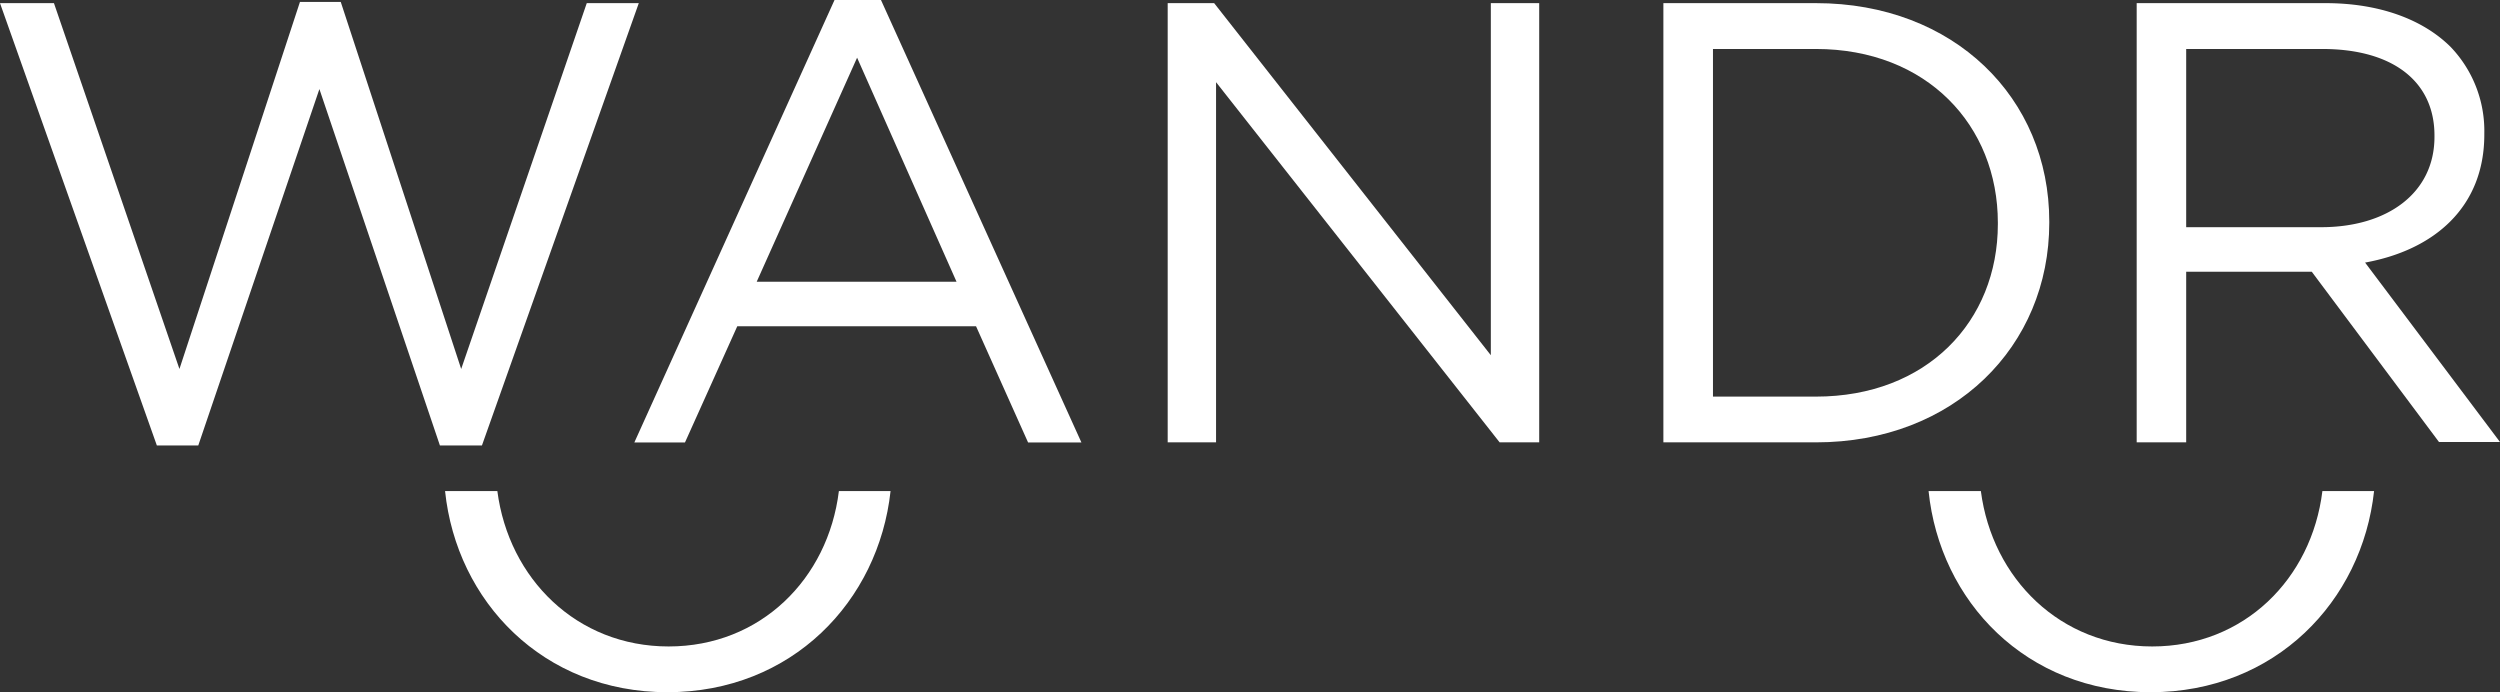
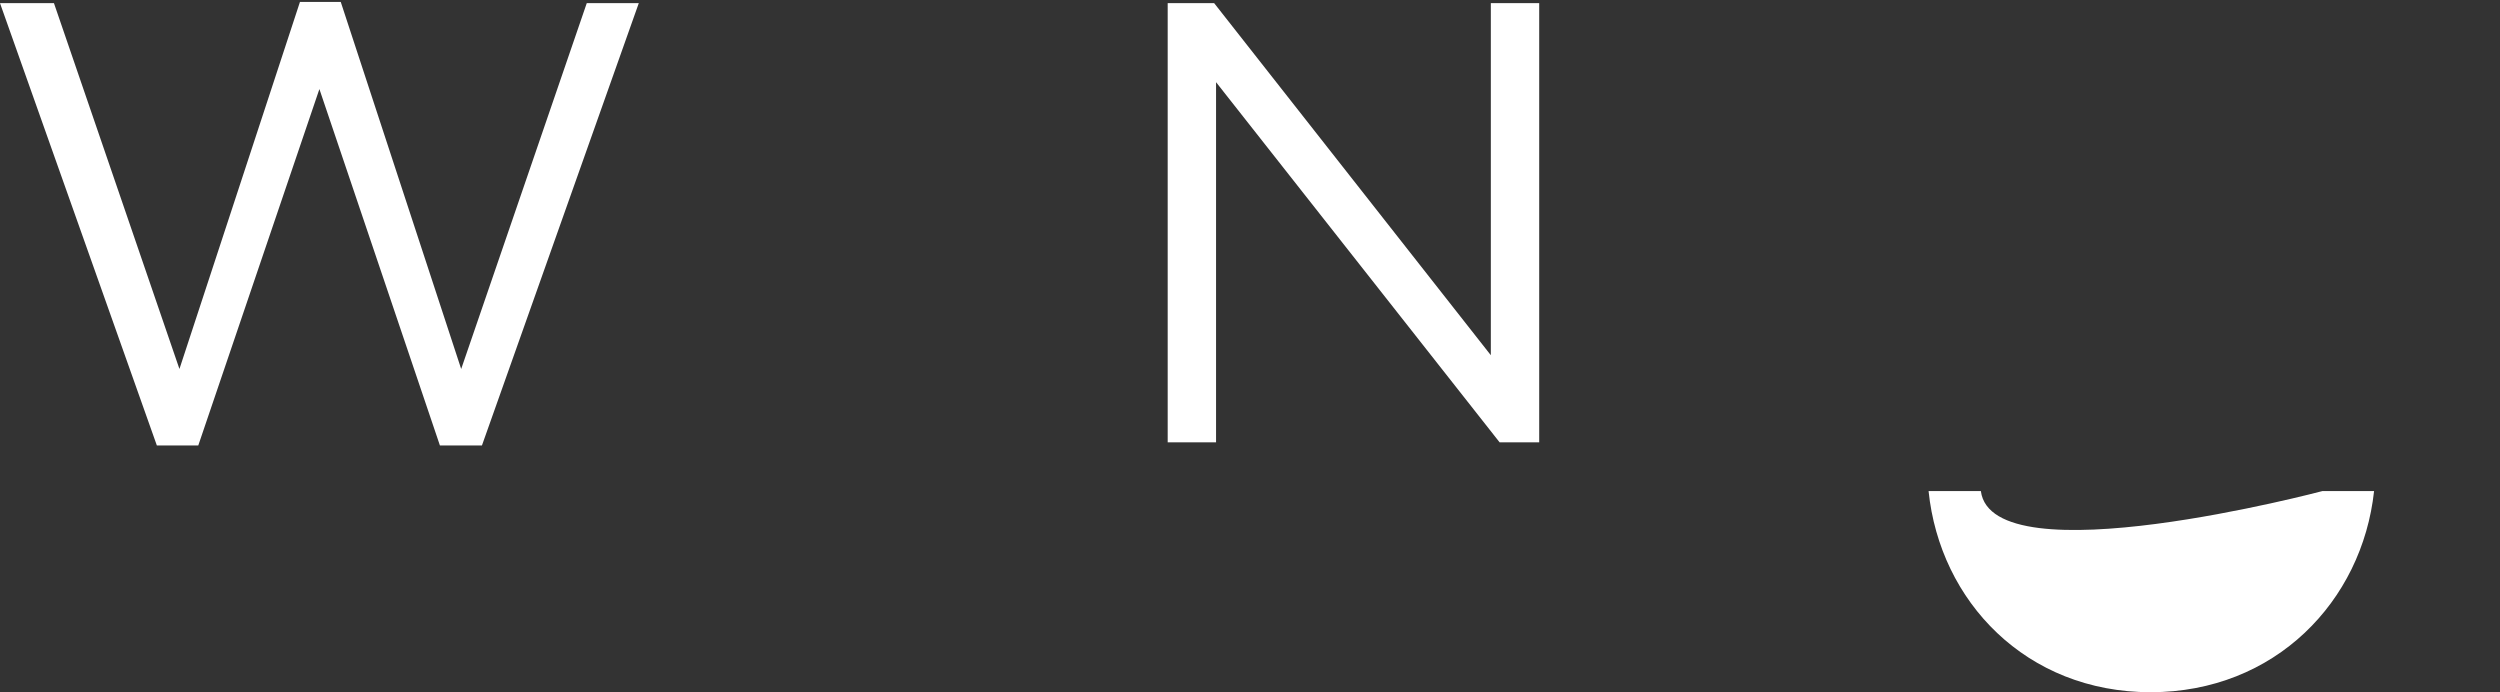
<svg xmlns="http://www.w3.org/2000/svg" viewBox="0 0 286.87 79.43">
  <rect x="0" y="0" width="286.87" height="79.43" fill="#333333" stroke="none" />
  <defs>
    <style>.cls-1{fill:#fff;}</style>
  </defs>
  <g id="Layer_2" data-name="Layer 2">
    <g id="Layer_1-2" data-name="Layer 1">
      <polygon class="cls-1" points="0 0.36 6.19 0.36 20.59 42.34 34.42 0.22 39.1 0.22 52.92 42.34 67.33 0.36 73.3 0.36 55.3 51.12 50.48 51.12 36.65 10.22 22.75 51.12 18 51.12 0 0.36" />
-       <path class="cls-1" d="M95.76,0h5.33l23,50.77h-6.12L112,37.44H84.6l-6,13.33H72.79Zm14,32.33L98.35,6.62,86.83,32.33Z" />
      <polygon class="cls-1" points="133.99 0.36 139.32 0.36 171.07 40.76 171.07 0.36 176.62 0.36 176.62 50.76 172.08 50.76 139.54 9.43 139.54 50.76 133.99 50.76 133.99 0.36" />
-       <path class="cls-1" d="M190.87.36h17.5c15.84,0,26.78,10.87,26.78,25.06v.14c0,14.19-10.94,25.2-26.78,25.2h-17.5Zm17.5,45.15c12.74,0,20.88-8.64,20.88-19.8v-.15c0-11.16-8.14-19.94-20.88-19.94H196.56V45.51Z" />
-       <path class="cls-1" d="M245.18.36h21.67c6.19,0,11.16,1.87,14.33,5a13.93,13.93,0,0,1,3.89,9.94v.14c0,8.35-5.76,13.25-13.68,14.69l15.48,20.59h-7L265.27,31.18H250.86V50.76h-5.68Zm21.17,25.71c7.56,0,13-3.89,13-10.37v-.15c0-6.19-4.76-9.93-12.89-9.93H250.86V26.07Z" />
-       <path class="cls-1" d="M266.49,56.35c-1.24,10.09-9,17.83-19.53,17.83S228.61,66.4,227.3,56.35h-6c1.3,12.66,11.2,23.08,25.48,23.08S271.05,69,272.42,56.35Z" />
-       <path class="cls-1" d="M96.26,56.35c-1.24,10.09-9,17.83-19.54,17.83S58.38,66.4,57.07,56.35h-6C52.39,69,62.3,79.43,76.58,79.43S100.81,69,102.19,56.35Z" />
+       <path class="cls-1" d="M266.49,56.35S228.61,66.4,227.3,56.35h-6c1.3,12.66,11.2,23.08,25.48,23.08S271.05,69,272.42,56.35Z" />
    </g>
  </g>
</svg>